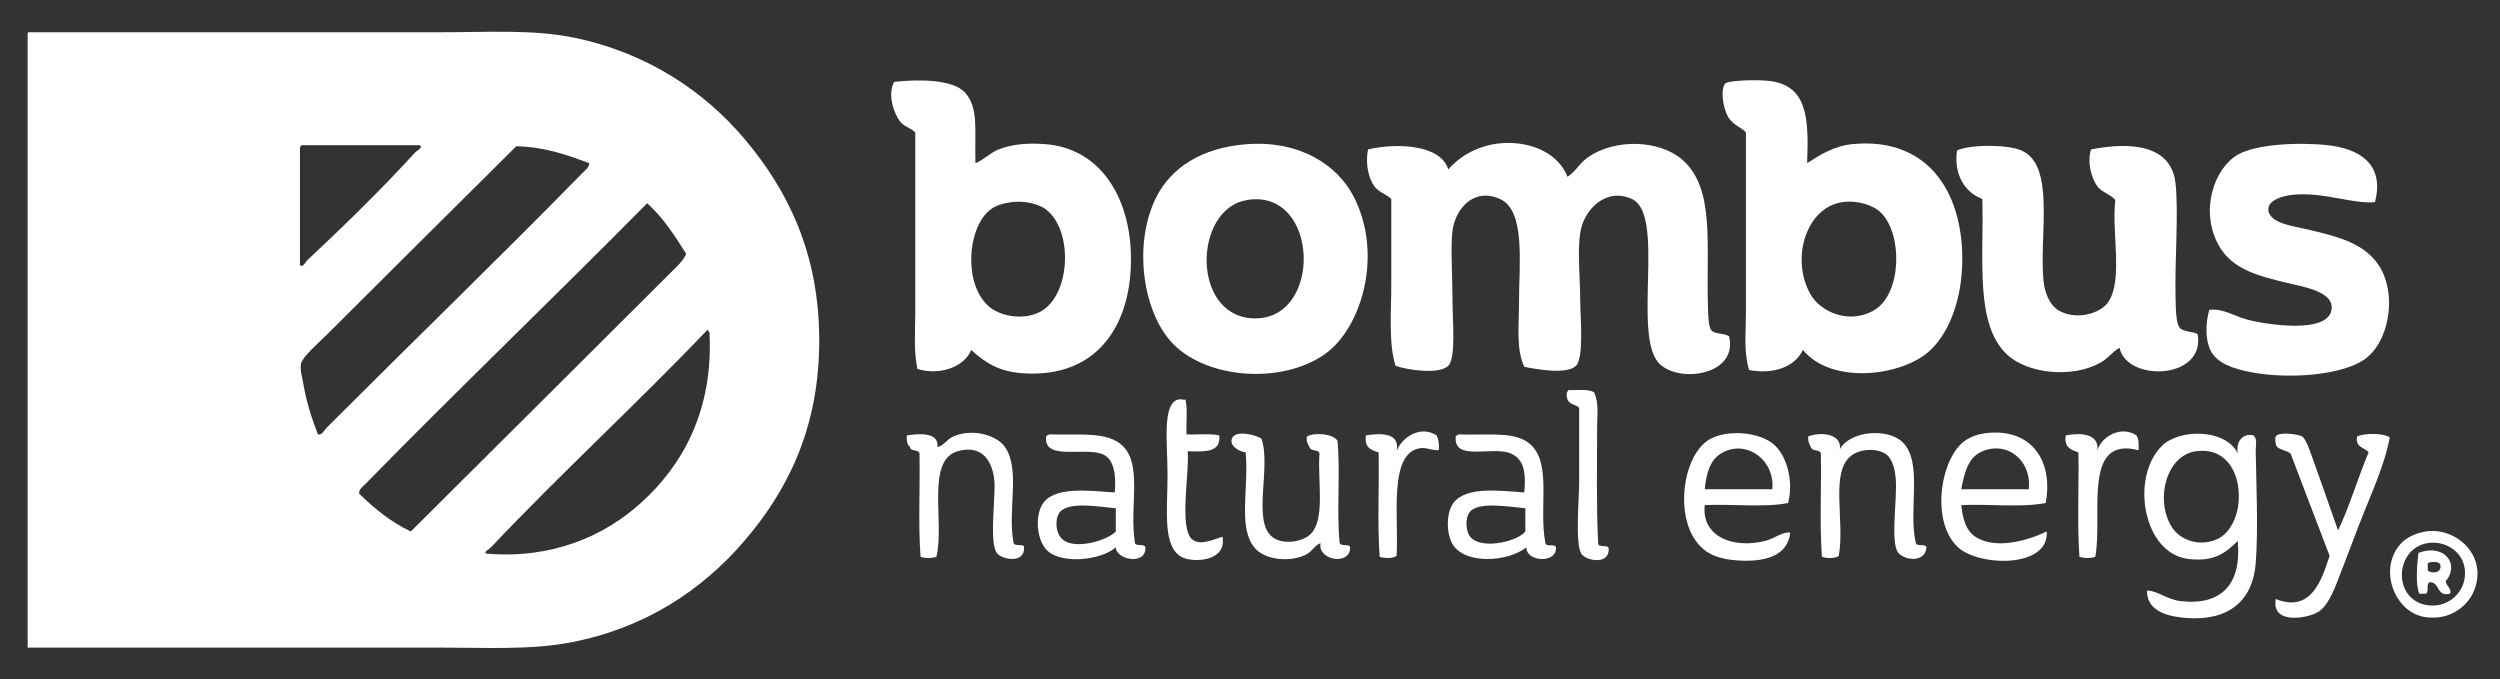
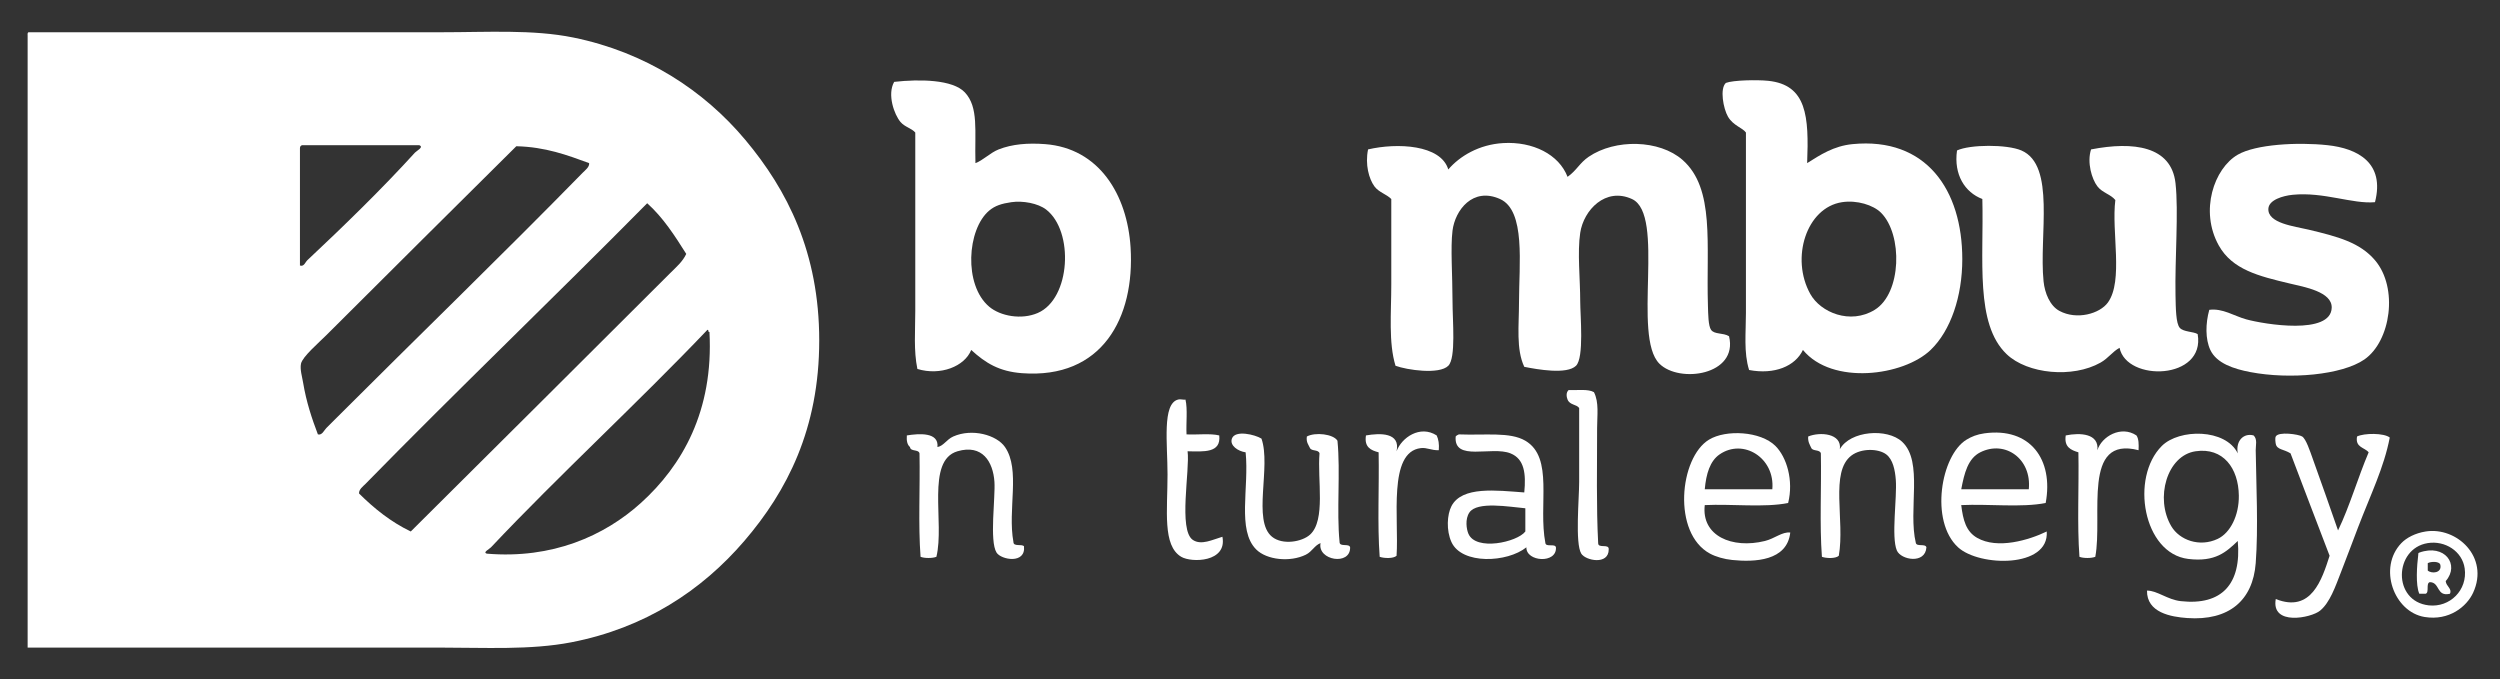
<svg xmlns="http://www.w3.org/2000/svg" version="1.1" id="Vrstva_1" x="0px" y="0px" width="568.472px" height="154.492px" viewBox="0 0 568.472 154.492" enable-background="new 0 0 568.472 154.492" xml:space="preserve">
  <rect x="0" y="0" width="568.472" height="154.492" fill="#333333" stroke="none" />
  <g>
    <path fill-rule="evenodd" clip-rule="evenodd" fill="#FFFFFF" d="M6.523,7.333c31.143,0,62.367,0,93.84,0   c10.416,0,20.811-0.67,30,1.2c16.465,3.351,29.706,12.043,39.12,23.28c9.548,11.396,16.8,25.626,16.8,45.6   c0,20.104-7.326,34.283-17.04,45.6c-9.64,11.23-22.583,19.795-39.36,23.041c-9.261,1.791-19.587,1.2-30,1.199   c-30.986,0-62.457,0.001-93.6,0c0-46.398,0-92.801,0-139.2C6.263,7.713,6.244,7.374,6.523,7.333z M68.684,33.013   c-0.301,0.1-0.49,0.311-0.48,0.721c0,8.88,0,17.76,0,26.64c0.908,0.335,1.212-0.761,1.68-1.2   c8.289-7.77,17.022-16.275,24.48-24.479c0.373-0.411,2.117-1.259,0.96-1.681C86.444,33.013,77.564,33.013,68.684,33.013z    M74.204,76.214c-1.757,1.757-5.433,4.908-5.76,6.479c-0.268,1.285,0.251,2.945,0.48,4.319c0.733,4.405,1.985,8.141,3.36,11.761   c0.954,0.282,1.448-0.987,1.92-1.44c0.674-0.646,1.309-1.309,1.92-1.92c18.693-18.693,38.091-37.451,56.4-56.16   c0.504-0.516,1.549-1.277,1.44-2.16c-4.979-1.82-9.919-3.681-16.56-3.84C104.188,46.382,88.168,62.25,74.204,76.214z    M147.164,46.214c-21.049,21.299-43.283,42.588-64.08,63.84c-0.506,0.517-1.508,1.226-1.44,2.16   c3.416,3.384,7.167,6.432,11.76,8.64c19.648-19.558,39.632-39.393,59.04-58.8c1.283-1.283,2.82-2.59,3.6-4.32   C153.417,53.56,150.751,49.426,147.164,46.214z M145.724,114.375c9.365-8.461,16.56-20.909,15.6-38.881   c-0.146-0.014-0.284-0.035-0.24-0.24c-0.014-0.146-0.036-0.283-0.24-0.24c-15.775,16.564-33.617,32.928-49.2,49.44   c-0.424,0.45-1.923,1.143-0.96,1.44C125.55,127.148,137.427,121.869,145.724,114.375z" />
    <path fill-rule="evenodd" clip-rule="evenodd" fill="#FFFFFF" d="M221.804,37.093c1.667-0.587,3.389-2.379,5.28-3.119   c3.084-1.209,6.619-1.5,10.56-1.201c12.267,0.932,18.692,11.476,19.44,23.521c0.99,15.94-6.455,29.946-24.72,28.561   c-5.136-0.39-8.229-2.266-11.52-5.28c-1.49,3.746-6.993,5.92-12.24,4.32c-0.87-4.189-0.48-8.721-0.48-13.2   c0-13.186,0-27.161,0-40.56c-0.851-0.992-2.366-1.235-3.36-2.4c-1.404-1.645-3.075-6.245-1.44-9.12   c5.762-0.646,13.319-0.56,16.08,2.4C222.572,24.41,221.606,29.715,221.804,37.093z M224.924,47.894   c-5.031,4.254-5.834,16.906,0,21.84c2.549,2.156,7.343,3.033,11.04,1.439c7.507-3.234,8.282-18.611,1.92-23.52   c-1.844-1.422-5.298-2.063-7.92-1.68C227.754,46.296,226.246,46.775,224.924,47.894z" />
    <path fill-rule="evenodd" clip-rule="evenodd" fill="#FFFFFF" d="M410.925,37.093c2.93-1.844,6.002-3.898,10.319-4.32   c16.755-1.635,24.961,10.418,24.96,26.16c0,8.45-2.619,16.234-7.199,20.641c-6.163,5.928-22.387,8.088-29.04,0   c-1.747,3.709-6.478,5.662-12.24,4.561c-1.248-3.996-0.72-8.459-0.72-12.961c-0.001-13.186,0-27.666,0-41.04   c-0.771-1.088-2.882-1.55-4.08-3.6c-1.055-1.804-1.907-6.395-0.48-7.68c1.651-0.636,7.088-0.737,9.601-0.48   C410.873,19.278,411.341,26.467,410.925,37.093z M411.645,66.853c2.333,4.186,9.056,7.023,14.64,3.601   c6.141-3.763,6.4-17.12,1.44-22.08c-1.758-1.757-5.489-2.922-8.88-2.399C410.759,47.218,407.103,58.707,411.645,66.853z" />
-     <path fill-rule="evenodd" clip-rule="evenodd" fill="#FFFFFF" d="M283.725,32.773c12.029-0.834,20.388,4.881,24,11.761   c6.884,13.112,2.006,30.011-6.48,36c-9.678,6.831-26.425,5.672-34.32-2.16c-7.184-7.126-9.402-23.247-3.84-33.84   C266.339,38.334,272.992,33.517,283.725,32.773z M284.685,72.374c16.235,0.985,15.525-29.733-1.2-26.88   C271.419,47.552,270.861,71.535,284.685,72.374z" />
    <path fill-rule="evenodd" clip-rule="evenodd" fill="#FFFFFF" d="M356.444,40.214c2.073-1.462,2.729-3.148,4.8-4.561   c6.033-4.113,16.094-3.918,21.36,0.72c7.409,6.524,5.326,19.263,5.76,33.12c0.058,1.847,0.067,4.623,0.72,5.52   c0.783,1.076,2.732,0.611,4.08,1.44c2.136,8.853-11.302,10.778-15.84,6.24c-6.238-6.238,1.472-33.921-6.24-37.44   c-6.008-2.741-10.977,2.504-11.76,7.68c-0.673,4.449,0,10.504,0,15.601c0,3.221,0.913,12.804-0.96,14.64   c-2.079,2.038-8.815,0.827-11.76,0.24c-1.893-4.008-1.2-9.434-1.2-14.64c0-8.698,1.553-20.889-4.32-23.521   c-6.189-2.773-10.222,2.535-10.8,7.2c-0.476,3.84,0,10.274,0,15.841c0,4.787,0.818,13.102-0.96,14.879   c-2.054,2.054-9.404,0.956-12,0c-1.609-5.251-0.96-12.021-0.96-18.479c0-6.566,0-13.28,0-19.44c-1.098-1.105-2.849-1.523-3.84-2.88   c-1.232-1.688-2.153-4.966-1.44-8.399c6.594-1.536,16.541-1.1,18.24,4.56c2.586-3.019,6.983-5.679,12.48-6   C348.561,32.139,354.496,35.117,356.444,40.214z" />
    <path fill-rule="evenodd" clip-rule="evenodd" fill="#FFFFFF" d="M540.045,45.974c-5.103,0.466-11.643-2.385-18.72-1.681   c-2.244,0.224-5.377,1.161-5.521,3.12c-0.246,3.369,5.956,4.044,9.12,4.801c6.735,1.608,11.685,2.926,15.12,6.959   c5.358,6.293,3.589,18.408-2.4,22.561c-5.106,3.54-16.939,4.588-25.92,2.88c-3.885-0.739-7.702-2.024-9.12-5.04   c-1.153-2.452-1.104-6.019-0.24-9.12c3.04-0.407,5.633,1.397,8.4,2.16c4.135,1.139,19.257,3.624,19.44-2.64   c0.106-3.643-6.232-4.719-9.601-5.521c-6.979-1.66-13.012-3.137-16.08-8.64c-4.39-7.875-1.058-17.531,4.32-20.641   c4.069-2.352,13.519-2.893,20.4-2.16C536.102,33.744,542.344,37.016,540.045,45.974z" />
    <path fill-rule="evenodd" clip-rule="evenodd" fill="#FFFFFF" d="M481.005,45.494c-1.052-1.324-2.937-1.629-4.08-3.12   c-1.262-1.645-2.408-5.412-1.44-8.399c9.633-1.866,18.256-0.766,19.2,7.68c0.725,6.48-0.159,17.369,0,25.439   c0.063,3.135,0.093,6.409,0.96,7.44c0.817,0.972,3.171,0.843,4.08,1.44c1.822,10.449-16.16,10.924-17.76,3.119   c-1.623,0.871-2.52,2.34-4.32,3.36c-6.333,3.587-16.623,2.606-21.36-1.92c-7.216-6.896-5.169-21.48-5.52-35.28   c-3.981-1.507-6.539-5.555-5.76-11.039c2.926-1.369,11.331-1.426,14.64,0c7.852,3.383,3.975,19.359,5.04,29.76   c0.277,2.705,1.456,5.563,3.6,6.72c3.964,2.14,9.203,0.64,11.04-1.92C482.869,63.834,480.091,52.681,481.005,45.494z" />
    <path fill-rule="evenodd" clip-rule="evenodd" fill="#FFFFFF" d="M362.444,89.173c1.196,2.315,0.72,5.346,0.72,8.16   c0,8.357-0.193,18.032,0.24,26.16c-0.031,1.311,2.521,0.04,2.4,1.44c0,3.618-5.266,2.547-6.24,0.96   c-1.437-2.34-0.48-12.537-0.48-16.32c0.001-6.479,0-12.152,0-16.8c-0.621-0.864-2.125-0.638-2.64-1.92   c-0.218-0.544-0.424-1.55,0.24-2.16C358.685,88.773,361.132,88.407,362.444,89.173z" />
    <path fill-rule="evenodd" clip-rule="evenodd" fill="#FFFFFF" d="M269.564,90.854c0.515,2.204,0.112,5.327,0.24,7.92   c2.437,0.124,5.39-0.271,7.44,0.239c0.45,4.051-3.531,3.669-7.2,3.601c0.564,4.255-2.146,17.919,1.2,20.16   c1.913,1.28,4.466-0.063,6.72-0.72c1.12,5.805-7.002,5.951-9.36,4.56c-4.299-2.538-3.12-10.537-3.12-18.72   c0-7.057-1.263-16.096,2.4-17.04C268.495,90.697,269.227,90.982,269.564,90.854z" />
    <path fill-rule="evenodd" clip-rule="evenodd" fill="#FFFFFF" d="M326.685,99.013c0.411,0.869,0.599,1.962,0.479,3.36   c-1.72,0.058-2.661-0.643-4.08-0.479c-7.524,0.863-4.95,16.1-5.52,24.48c-0.712,0.668-2.818,0.605-3.84,0.239   c-0.555-7.446-0.085-15.916-0.24-23.76c-1.781-0.46-3.304-1.177-2.88-3.841c3.157-0.547,7.894-0.73,6.96,3.601   C318.692,99.507,322.916,96.575,326.685,99.013z" />
    <path fill-rule="evenodd" clip-rule="evenodd" fill="#FFFFFF" d="M486.284,102.374c-12.947-3.37-8.063,14.878-9.84,24.24   c-0.902,0.354-2.696,0.354-3.6,0c-0.555-7.446-0.084-15.916-0.24-23.76c-1.718-0.522-3.282-1.198-2.88-3.841   c3.283-0.672,7.622-0.459,7.2,3.36c0.947-3.118,5.383-5.706,8.88-3.36C486.333,99.766,486.351,101.027,486.284,102.374z" />
    <path fill-rule="evenodd" clip-rule="evenodd" fill="#FFFFFF" d="M230.444,123.253c0.005,1.115,1.855,0.385,2.4,0.961   c0.447,4.102-5.19,3.113-6.24,1.439c-1.646-2.625-0.242-12.531-0.48-16.08c-0.307-4.572-2.744-8.62-8.4-6.96   c-7.239,2.125-2.882,16.224-4.8,24c-0.903,0.354-2.697,0.354-3.6,0c-0.554-7.366-0.084-15.756-0.24-23.521   c-0.215-0.984-2.056-0.344-2.16-1.439c-0.614-0.506-0.822-1.418-0.72-2.641c2.736-0.436,7.327-0.811,6.96,2.641   c1.413-0.256,2.059-1.715,3.6-2.4c4.275-1.9,9.854-0.369,11.76,2.4C232.096,106.841,229.078,115.851,230.444,123.253z" />
    <path fill-rule="evenodd" clip-rule="evenodd" fill="#FFFFFF" d="M406.604,114.375c-5.39,1.09-12.778,0.182-18.96,0.479   c-0.81,7.011,6.218,10.001,13.68,8.159c2.219-0.547,3.93-2.138,5.761-1.92c-0.699,6.479-8.113,6.762-13.2,6.24   c-1.861-0.19-3.753-0.746-5.04-1.439c-8.645-4.652-6.958-21.832-0.24-25.92c3.847-2.342,11.736-1.943,15.12,1.439   C406.262,103.951,407.88,109.212,406.604,114.375z M391.005,103.333c-2.175,1.502-3.048,4.422-3.36,7.92c5.12,0,10.24,0,15.36,0   C403.65,104.134,396.412,99.601,391.005,103.333z" />
    <path fill-rule="evenodd" clip-rule="evenodd" fill="#FFFFFF" d="M435.645,123.494c0.256,0.865,2.18,0.061,2.4,0.96   c-0.243,3.87-5.794,2.895-6.721,0.72c-1.311-3.076,0.075-12.036-0.239-16.08c-0.178-2.273-0.669-4.611-2.16-5.76   c-1.791-1.377-5.703-1.432-7.92,0.24c-4.969,3.744-1.456,14.731-2.881,22.801c-0.711,0.668-2.817,0.605-3.84,0.239   c-0.554-7.366-0.084-15.756-0.239-23.521c-0.213-0.907-1.783-0.457-2.16-1.199c-0.352-0.769-0.823-1.418-0.721-2.641   c2.663-1.107,7.688-0.73,7.2,2.881c2.356-4.207,10.784-4.829,14.16-1.681C437.407,105.008,433.821,115.916,435.645,123.494z" />
    <path fill-rule="evenodd" clip-rule="evenodd" fill="#FFFFFF" d="M465.165,114.375c-5.47,1.09-12.939,0.181-19.2,0.479   c0.408,3.424,1.104,6.003,3.6,7.44c4.64,2.67,11.797,0.518,15.84-1.44c0.592,8.349-15.326,8.036-20.16,3.6   c-6.469-5.938-3.921-20.925,1.921-24.479c1.127-0.687,2.38-1.207,4.079-1.44C461.642,97.103,467.001,104.498,465.165,114.375z    M450.284,102.854c-2.802,1.413-3.625,4.745-4.319,8.399c5.12,0,10.239,0,15.359,0C462.02,104.326,455.926,100.009,450.284,102.854   z" />
    <path fill-rule="evenodd" clip-rule="evenodd" fill="#FFFFFF" d="M508.845,103.093c-0.52-2.921,1.391-4.687,3.6-4.08   c0.91,0.85,0.465,2.293,0.48,3.36c0.113,7.831,0.606,17.685,0,25.681c-0.641,8.449-6.057,13.163-15.601,12.479   c-3.627-0.26-9.204-1.202-9.119-6.239c2.347-0.004,4.627,2.059,7.68,2.399c9.341,1.044,13.839-3.903,12.96-13.681   c-2.598,2.463-5.066,4.844-11.28,4.08c-10.237-1.256-13.201-18.479-6-25.68C495.528,97.451,506.078,97.423,508.845,103.093z    M493.725,119.654c1.854,3.143,6.416,4.847,10.56,2.88c2.878-1.366,4.858-5.343,4.801-9.84c-0.08-6.218-3.555-11.005-9.84-10.08   C492.741,103.572,489.971,113.289,493.725,119.654z" />
-     <path fill-rule="evenodd" clip-rule="evenodd" fill="#FFFFFF" d="M258.044,123.253c-0.007,1.208,2.18,0.221,2.4,1.2   c0.258,4.137-6.645,2.919-6.72,0c-3.221,2.886-12.233,3.968-15.6,0.72c-2.297-2.215-2.822-7.389-1.2-10.319   c2.435-4.399,10.681-3.259,16.56-2.88c0.279-3.22,0.107-7.404-2.64-8.641c-4.086-1.839-13.623,1.611-12.96-4.08   c0.176-0.224,0.437-0.363,0.72-0.479c7.563,0.237,14.334-0.927,17.52,3.6C259.418,107.053,256.875,115.792,258.044,123.253z    M240.764,116.774c-0.842,1.423-0.715,4.14,0.48,5.521c2.634,3.043,10.553,0.636,12.48-1.44c0-1.761,0-3.521,0-5.28   C250.153,115.287,242.519,113.808,240.764,116.774z" />
    <path fill-rule="evenodd" clip-rule="evenodd" fill="#FFFFFF" d="M286.845,99.734c2.234,6.374-2.112,18.66,2.399,22.32   c2.414,1.957,6.834,1.155,8.64-0.48c3.626-3.283,1.643-12.529,2.16-18.48c-0.212-0.907-1.782-0.457-2.16-1.199   c-0.351-0.769-0.906-1.334-0.72-2.641c1.93-1.038,6.037-0.561,6.96,0.961c0.704,7.135-0.226,15.905,0.48,23.039   c-0.008,1.208,2.18,0.221,2.399,1.2c0.1,4.256-7.498,2.976-6.72-0.96c-1.381,0.519-1.892,1.918-3.36,2.641   c-3.537,1.738-8.865,1.214-11.279-1.2c-4.402-4.401-1.573-14.041-2.4-22.08c-1.73-0.251-3.677-1.542-3.12-3.12   C280.839,97.709,285.398,98.823,286.845,99.734z" />
    <path fill-rule="evenodd" clip-rule="evenodd" fill="#FFFFFF" d="M351.404,123.494c0.142,0.979,2.201,0.039,2.4,0.96   c0.251,3.787-6.816,3.317-6.721,0c-4.322,3.487-14.673,3.991-17.04-1.2c-1.208-2.649-0.99-6.253,0-8.16   c2.398-4.614,10.283-3.566,16.561-3.119c0.418-4.283,0.024-7.607-3.12-8.881c-4.303-1.74-12.956,1.972-12.48-3.84   c0.176-0.224,0.437-0.363,0.721-0.479c6.022,0.237,11.627-0.611,15.12,1.44C353.379,104.051,349.736,114.823,351.404,123.494z    M334.124,116.534c-1.034,1.531-0.65,3.812-0.239,4.8c1.683,4.051,11.119,1.951,12.96-0.479c0-1.761,0-3.521,0-5.28   C343.207,115.257,335.882,113.931,334.124,116.534z" />
    <path fill-rule="evenodd" clip-rule="evenodd" fill="#FFFFFF" d="M531.645,120.614c2.68-5.561,4.498-11.982,6.96-17.76   c-0.931-1.149-3.092-1.067-2.64-3.601c1.618-0.799,6.132-0.821,7.439,0.24c-1.314,6.828-4.357,12.971-7.199,20.4   c-1.17,3.057-2.483,6.598-3.841,10.08c-1.334,3.424-2.544,7.013-4.8,8.88c-2.013,1.666-11.194,3.53-10.08-2.64   c8.089,3.23,10.496-4.435,12.24-9.84c-2.957-7.764-5.947-15.493-8.88-23.281c-1.577-0.984-3.087-0.806-3.36-2.16   c-0.073-0.366-0.196-1.307,0-1.68c0.62-1.173,5.215-0.506,6,0c0.895,0.576,1.775,3.316,2.4,5.041   C527.739,109.409,530.087,116.156,531.645,120.614z" />
    <path fill-rule="evenodd" clip-rule="evenodd" fill="#FFFFFF" d="M551.564,120.854c7.04-1.119,14.543,5.8,10.8,13.92   c-1.457,3.161-5.459,6.437-11.039,5.521c-6.994-1.148-10.64-11.215-5.28-16.801C547.211,122.278,549.195,121.23,551.564,120.854z    M552.285,137.654c4.775,0.525,8.852-3.469,8.159-8.4c-0.551-3.926-4.484-6.385-8.399-5.76   C544.354,124.723,543.963,136.74,552.285,137.654z" />
    <path fill-rule="evenodd" clip-rule="evenodd" fill="#FFFFFF" d="M556.125,132.134c0.103,1.215,1.521,1.719,0.96,2.879   c-3.132,0.732-2.205-2.595-4.561-2.639c-0.973,0.227-0.059,2.341-0.96,2.639c-0.479,0-0.96,0-1.439,0   c-0.887-1.994-0.533-6.505-0.24-8.879c-0.039-0.279,0.053-0.428,0.24-0.48C555.91,123.574,559.389,128.414,556.125,132.134z    M552.045,128.054c0,0.56,0,1.119,0,1.68c0.869,0.775,3.188,0.591,2.88-1.2C554.837,127.562,552.744,127.652,552.045,128.054z" />
  </g>
</svg>